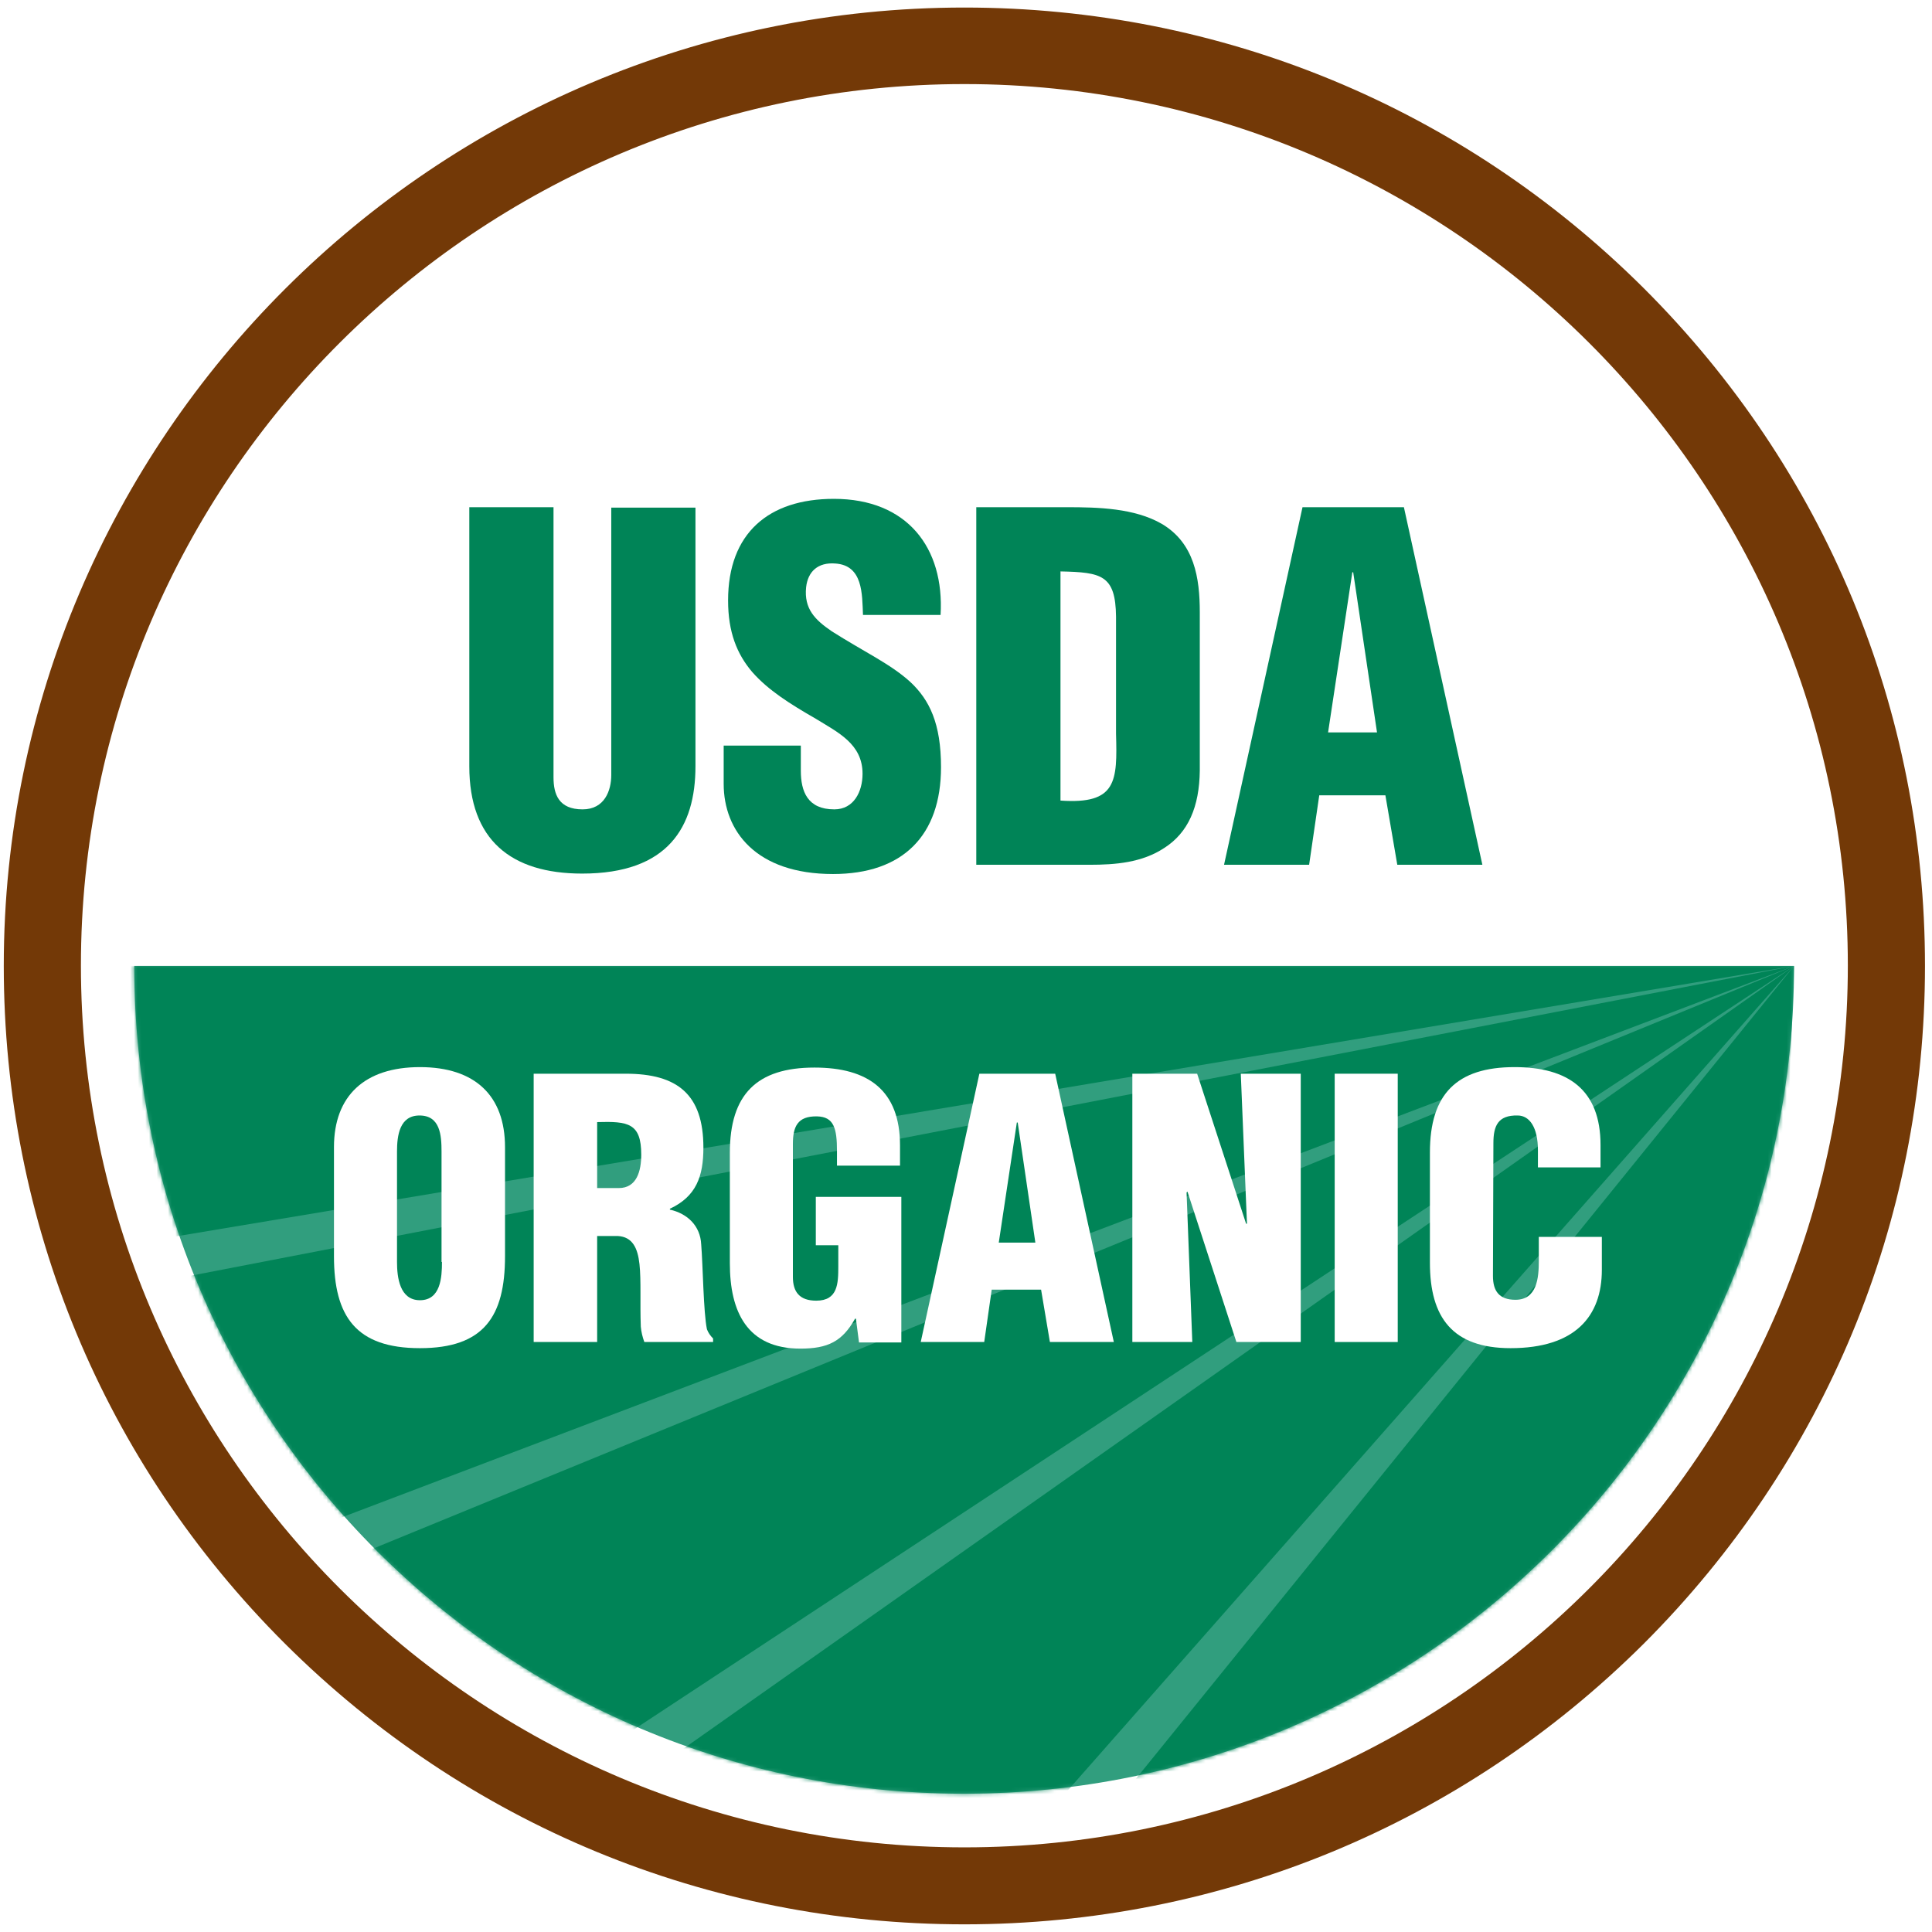
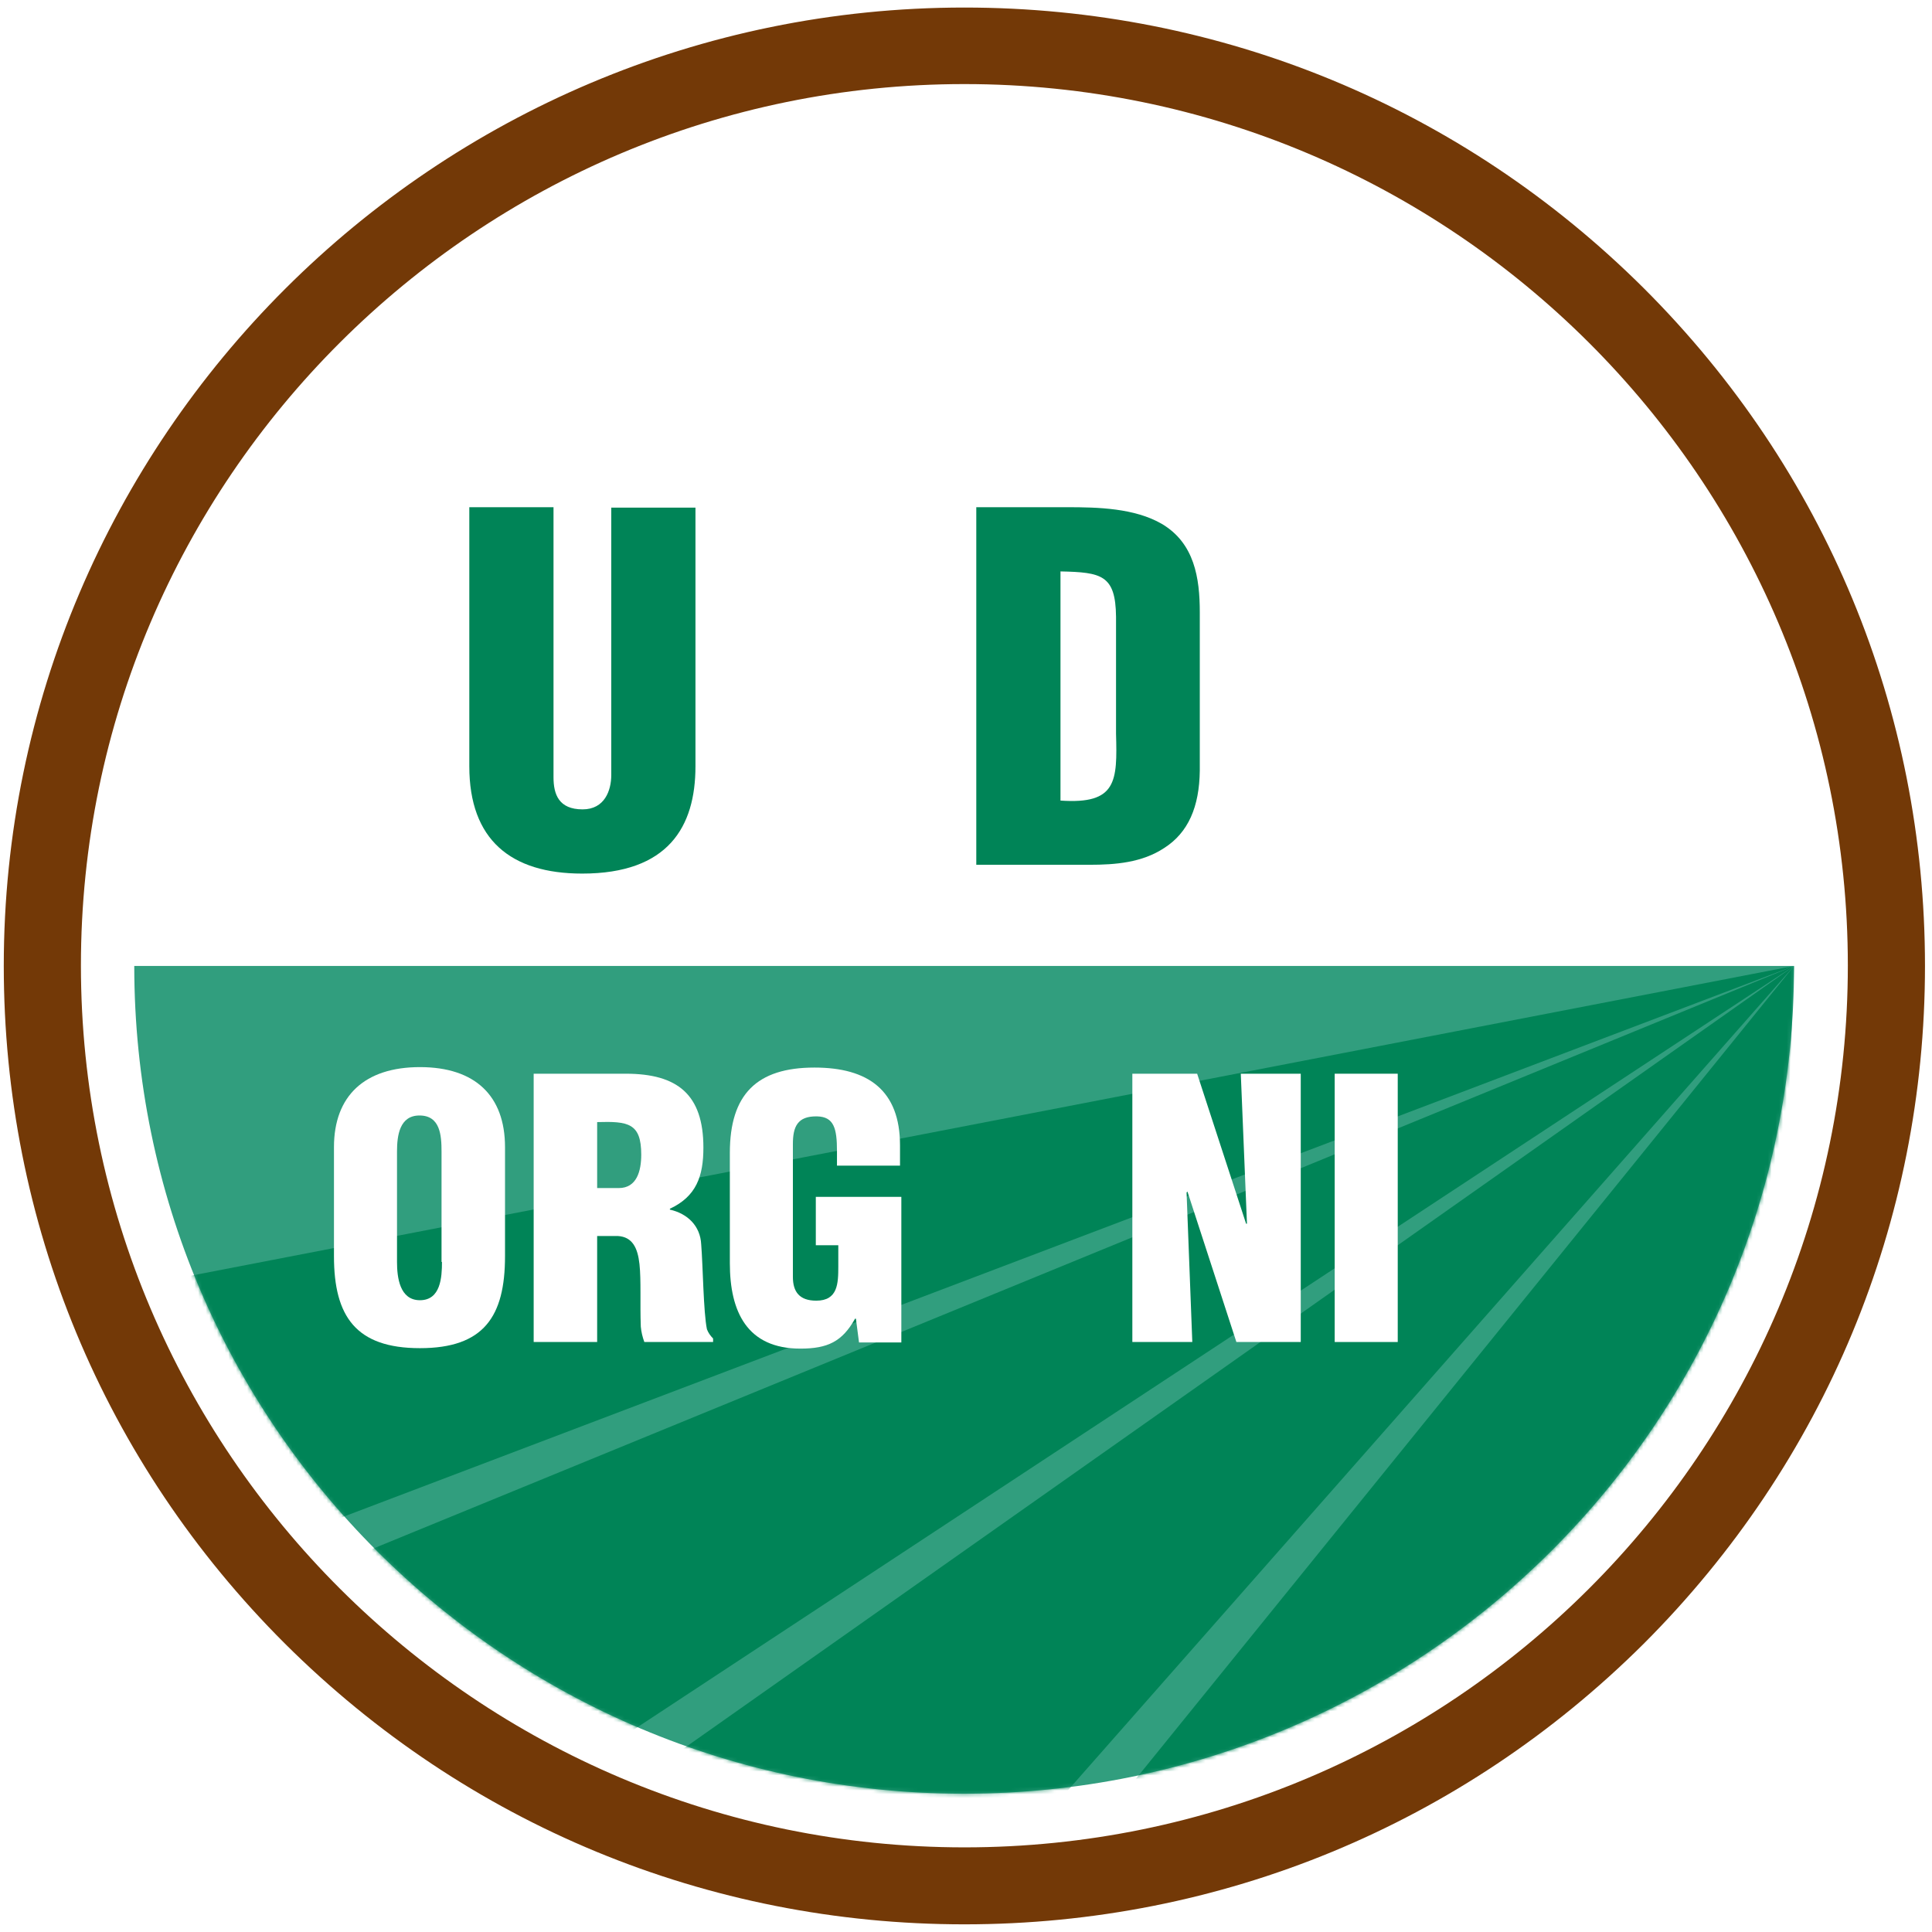
<svg xmlns="http://www.w3.org/2000/svg" width="512" height="512" viewBox="0 0 512 512" fill="none">
  <rect width="512" height="512" fill="white" />
  <path d="M255.571 509.969C187.576 509.969 123.671 483.51 75.537 435.603C27.403 387.581 1 323.822 1 255.984C1 115.996 115.142 2 255.571 2C323.565 2 387.471 28.459 435.604 76.365C483.738 124.388 510.141 188.146 510.141 255.984C510.141 323.822 483.621 387.581 435.604 435.603C387.471 483.51 323.565 509.969 255.571 509.969ZM255.571 22.282C126.475 22.282 21.445 127.069 21.445 255.868C21.445 384.667 126.475 489.571 255.571 489.571C384.667 489.571 489.696 384.783 489.696 255.868C489.696 127.069 384.667 22.282 255.571 22.282Z" fill="#733907" />
  <path d="M475.443 255.986C475.443 377.208 376.956 475.352 255.454 475.352C133.952 475.352 35.581 377.092 35.581 255.986H475.443Z" fill="#319E7E" />
  <mask id="mask0_12_118" style="mask-type:luminance" maskUnits="userSpaceOnUse" x="35" y="255" width="441" height="221">
-     <path d="M475.442 255.985C475.442 377.207 376.955 475.351 255.453 475.351C133.951 475.351 35.581 377.091 35.581 255.985H475.442Z" fill="white" />
-   </mask>
+     </mask>
  <g mask="url(#mask0_12_118)">
    <path d="M475.443 255.983H25.417L43.759 328.134L475.443 255.983Z" fill="#008457" />
  </g>
  <mask id="mask1_12_118" style="mask-type:luminance" maskUnits="userSpaceOnUse" x="35" y="255" width="441" height="221">
    <path d="M475.442 255.985C475.442 377.207 376.955 475.351 255.453 475.351C133.951 475.351 35.581 377.091 35.581 255.985H475.442Z" fill="white" />
  </mask>
  <g mask="url(#mask1_12_118)">
    <path d="M475.443 255.983L47.731 338.624L84.649 404.364L475.443 255.983Z" fill="#008457" />
  </g>
  <mask id="mask2_12_118" style="mask-type:luminance" maskUnits="userSpaceOnUse" x="35" y="255" width="441" height="221">
    <path d="M475.442 255.985C475.442 377.207 376.955 475.351 255.453 475.351C133.951 475.351 35.581 377.091 35.581 255.985H475.442Z" fill="white" />
  </mask>
  <g mask="url(#mask2_12_118)">
    <path d="M475.443 255.983L95.397 411.824L162.691 461.828L475.443 255.983Z" fill="#008457" />
  </g>
  <mask id="mask3_12_118" style="mask-type:luminance" maskUnits="userSpaceOnUse" x="35" y="255" width="441" height="221">
    <path d="M475.442 255.985C475.442 377.207 376.955 475.351 255.453 475.351C133.951 475.351 35.581 377.091 35.581 255.985H475.442Z" fill="white" />
  </mask>
  <g mask="url(#mask3_12_118)">
    <path d="M475.443 255.983L176.594 466.607L270.407 488.753L475.443 255.983Z" fill="#008457" />
  </g>
  <mask id="mask4_12_118" style="mask-type:luminance" maskUnits="userSpaceOnUse" x="35" y="255" width="441" height="221">
    <path d="M475.442 255.985C475.442 377.207 376.955 475.351 255.453 475.351C133.951 475.351 35.581 377.091 35.581 255.985H475.442Z" fill="white" />
  </mask>
  <g mask="url(#mask4_12_118)">
    <path d="M475.443 255.983L294.241 479.778L467.381 478.496L475.443 255.983Z" fill="#008457" />
  </g>
  <path d="M124.372 134.414H146.686V205.982C146.686 210.528 148.088 214.491 154.397 214.491C160.238 214.491 161.991 209.479 161.991 205.399V134.531H184.305V203.068C184.305 219.153 177.062 231.509 154.28 231.509C135.354 231.509 124.372 222.533 124.372 203.068V134.414Z" fill="#008457" />
-   <path d="M212.227 197.473V204.234C212.227 209.712 213.979 214.491 221.106 214.491C226.247 214.491 228.583 209.828 228.583 205.049C228.583 197.123 222.041 194.093 216.199 190.479C209.306 186.516 203.582 182.903 199.376 178.124C195.287 173.345 192.95 167.517 192.95 159.125C192.95 141.291 203.698 132.199 220.989 132.199C240.383 132.199 250.313 145.138 249.262 162.971H228.7C228.466 157.376 228.7 149.8 221.34 149.334C216.783 148.984 214.096 151.432 213.629 155.628C213.045 161.339 215.966 164.253 220.405 167.284C228.817 172.646 235.943 175.909 241.201 180.688C246.341 185.467 249.379 191.762 249.379 203.301C249.379 221.484 239.215 231.625 220.756 231.625C200.31 231.625 191.782 220.202 191.782 207.73V197.59H212.227V197.473Z" fill="#008457" />
  <path d="M281.039 151.432C291.904 151.665 295.643 152.364 295.76 163.437V194.442C296.11 207.031 295.993 213.209 281.039 212.16V151.432ZM288.75 229.177C295.643 229.177 302.653 228.595 308.494 224.748C314.92 220.668 317.841 213.791 317.957 204.233V162.272C317.957 153.18 316.555 143.972 307.91 138.843C300.667 134.647 290.97 134.414 282.792 134.414H258.725V229.177H288.75Z" fill="#008457" />
-   <path d="M364.923 194.093H351.955L358.38 151.665H358.614L364.923 194.093ZM346.931 229.177L349.618 210.761H367.143L370.297 229.177H392.845L372.049 134.414H345.179L324.383 229.177H346.931Z" fill="#008457" />
  <path d="M117.128 334.431C117.128 338.511 116.778 344.572 111.287 344.572C105.913 344.572 105.212 338.511 105.212 334.431V305.175C105.212 300.862 105.913 295.617 111.17 295.617C116.661 295.617 117.011 300.862 117.011 305.175V334.431H117.128ZM133.835 304.009C133.835 290.372 125.89 282.795 111.287 282.795C96.683 282.795 88.505 290.372 88.505 304.009V332.916C88.505 348.885 94.347 357.277 111.287 357.277C128.227 357.277 133.835 348.885 133.835 332.916V304.009Z" fill="white" />
  <path d="M158.252 297.366C166.43 297.133 169.935 297.599 169.935 305.992C169.935 310.304 168.767 314.85 163.977 314.85H158.252V297.366ZM158.252 327.555H163.743C167.598 327.788 169 330.703 169.468 335.015C169.935 339.328 169.585 345.272 169.818 351.567C169.935 352.965 170.286 354.364 170.753 355.646H188.978V354.714C188.277 354.015 187.693 353.199 187.343 352.266C186.408 347.72 186.291 335.481 185.824 329.77C185.59 324.875 182.202 321.611 177.529 320.562V320.329C184.539 317.065 186.408 311.703 186.408 304.127C186.408 290.023 179.515 284.545 165.846 284.545H141.429V355.646H158.252V327.555Z" fill="white" />
  <path d="M227.649 355.765L226.831 349.47H226.597C223.209 355.532 219.354 357.396 212.11 357.396C197.974 357.396 193.418 347.605 193.418 334.784V305.527C193.418 290.025 200.544 282.915 215.849 282.915C230.102 282.915 238.514 288.976 238.514 303.546V308.907H221.807V305.061C221.807 299 220.989 295.969 216.55 295.853C211.293 295.736 210.124 298.65 210.124 303.196V338.397C210.124 342.36 211.877 344.691 216.316 344.691C222.041 344.691 222.158 340.146 222.158 335.6V330.005H216.199V317.183H238.864V355.765H227.649Z" fill="white" />
-   <path d="M274.38 329.304H264.683L269.473 297.483H269.707L274.38 329.304ZM260.828 355.646L262.814 341.776H275.899L278.235 355.646H295.176L279.637 284.545H259.543L244.004 355.646H260.828Z" fill="white" />
  <path d="M314.686 315.783L314.453 316.016L315.972 355.646H300.083V284.545H317.257L330.225 324.292H330.458L328.823 284.545H344.712V355.646H327.654L314.686 315.783Z" fill="white" />
  <path d="M353.707 355.646V284.545H370.414V355.646H353.707Z" fill="white" />
-   <path d="M407.565 309.371V304.825C407.565 298.764 405.346 295.617 402.191 295.617C396.934 295.5 395.766 298.414 395.766 302.96L395.649 338.161C395.649 342.124 397.284 344.456 401.607 344.456C407.332 344.456 407.799 338.628 407.799 334.198V327.787H424.506V336.529C424.506 348.768 417.496 357.277 400.322 357.277C384.901 357.277 378.942 349.118 378.942 334.664V305.408C378.942 289.905 386.069 282.795 401.374 282.795C415.627 282.795 424.155 288.856 424.155 303.426V309.371H407.565Z" fill="white" />
</svg>